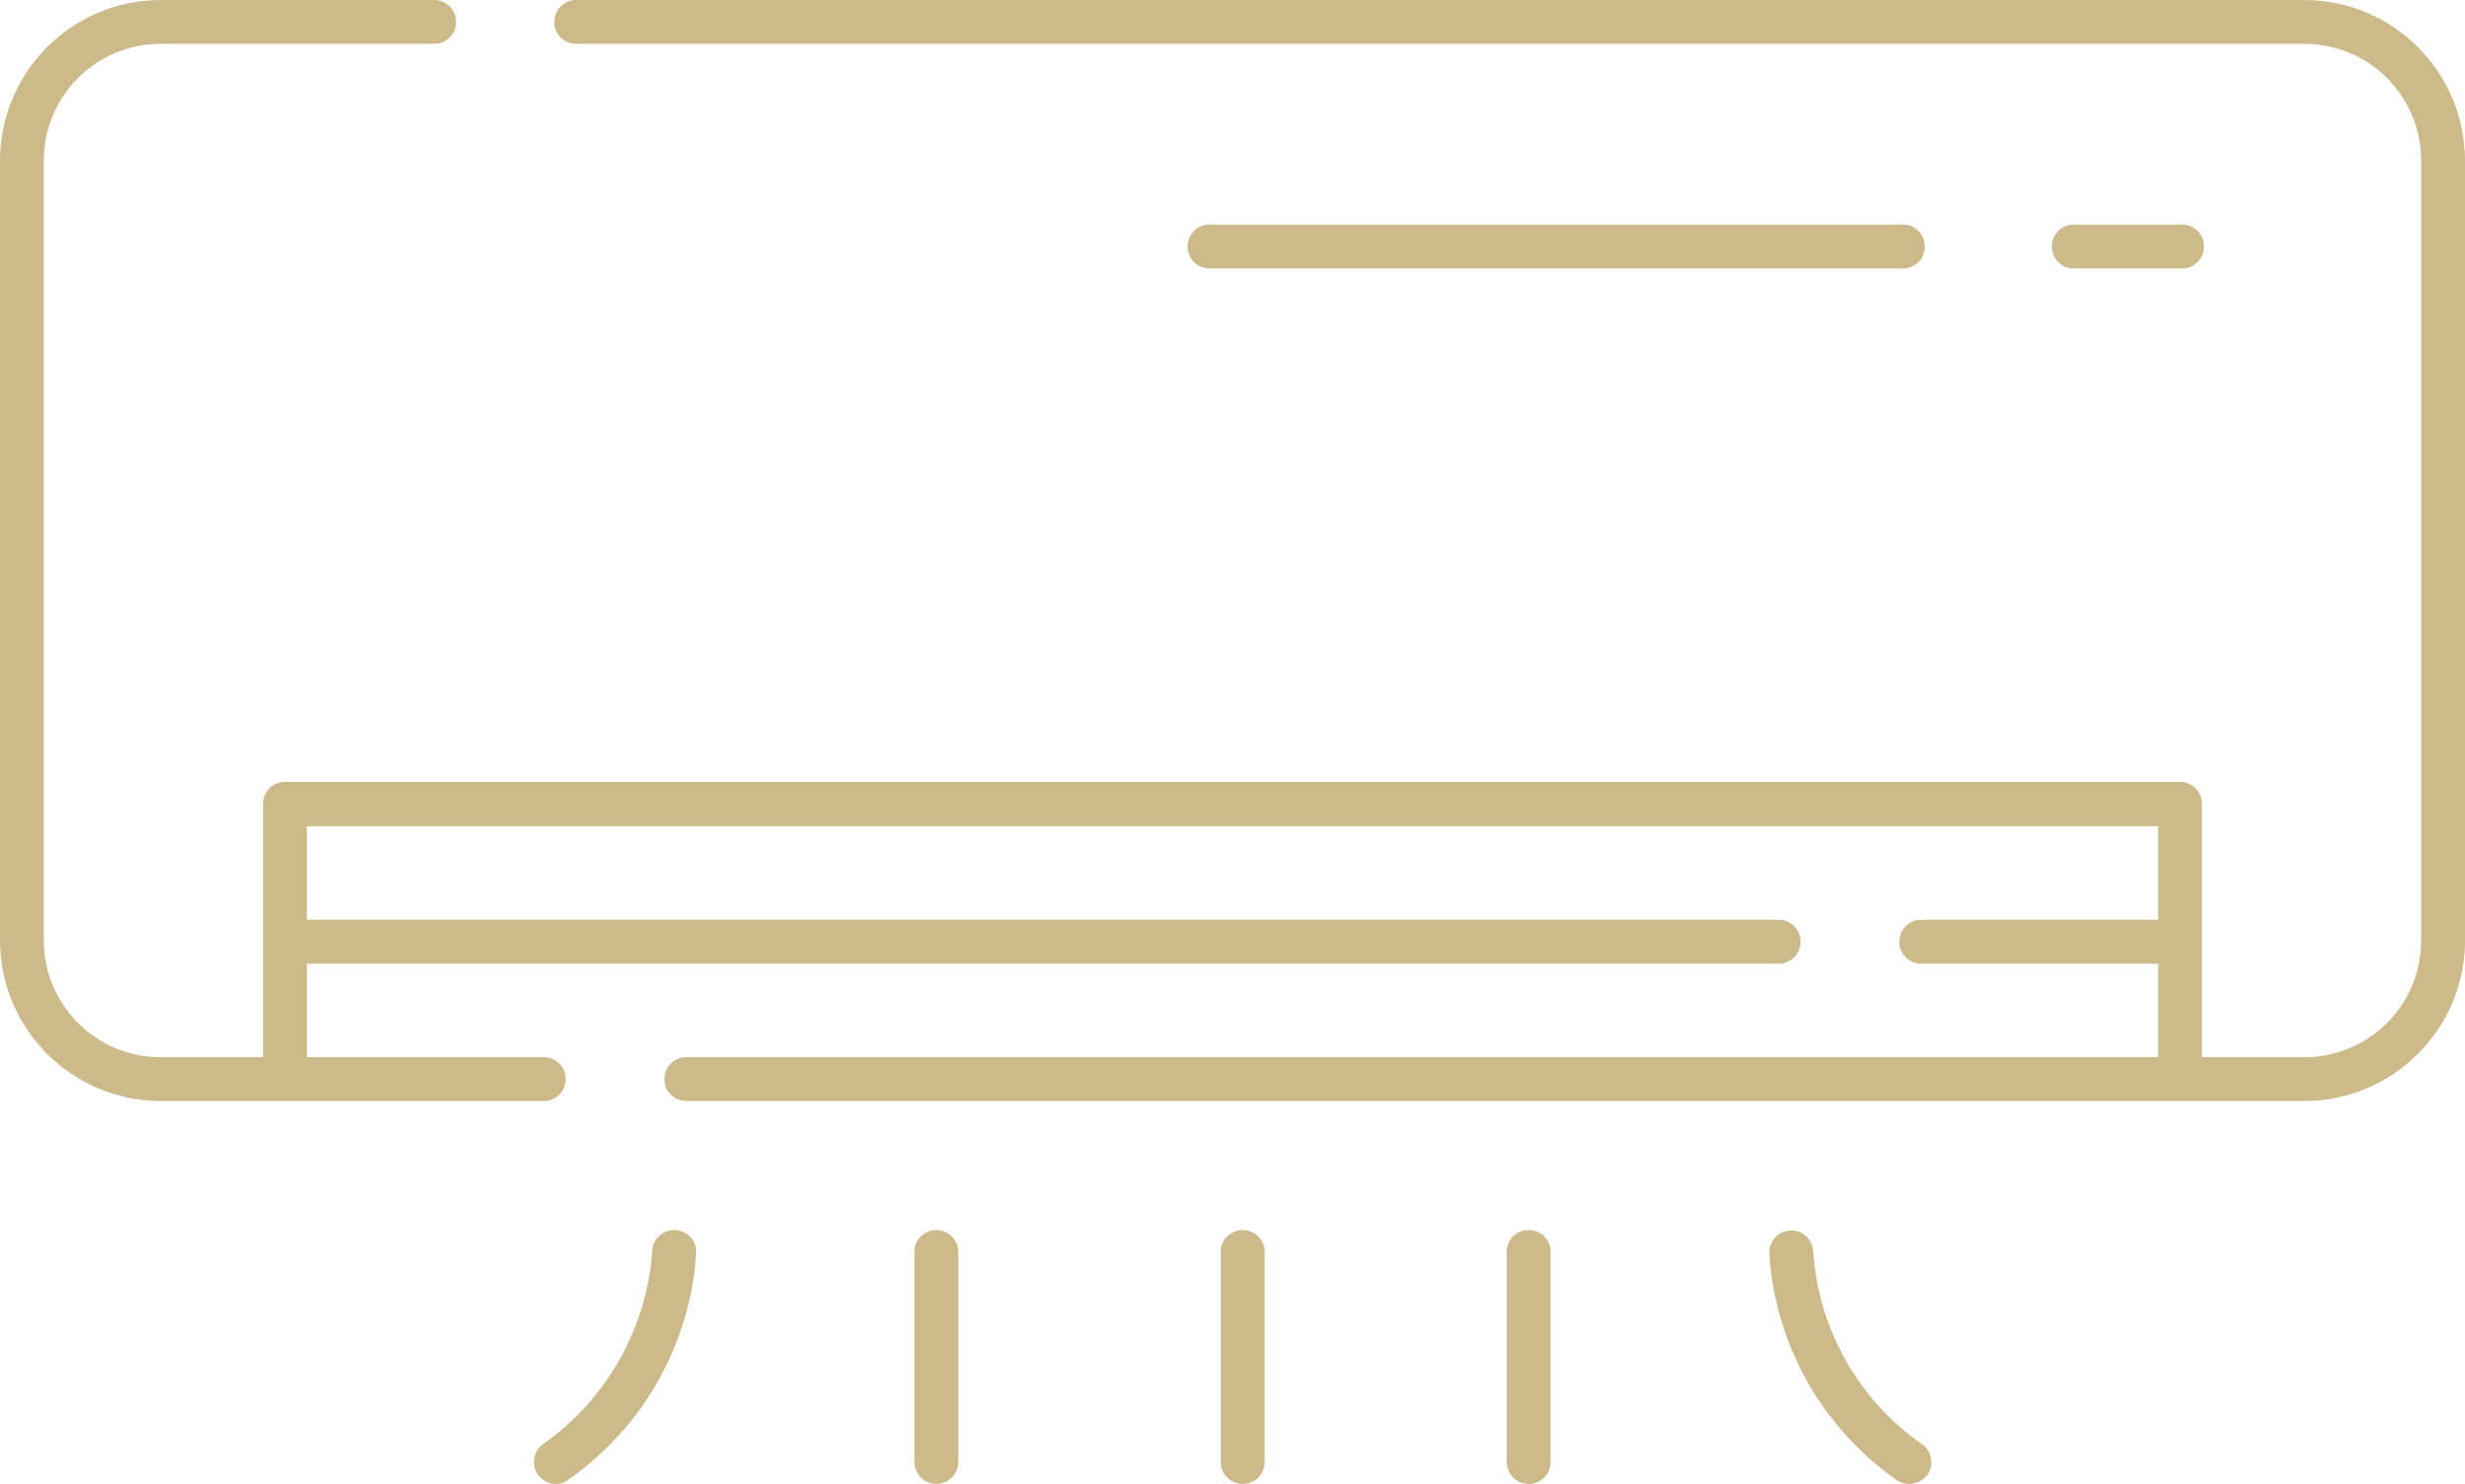
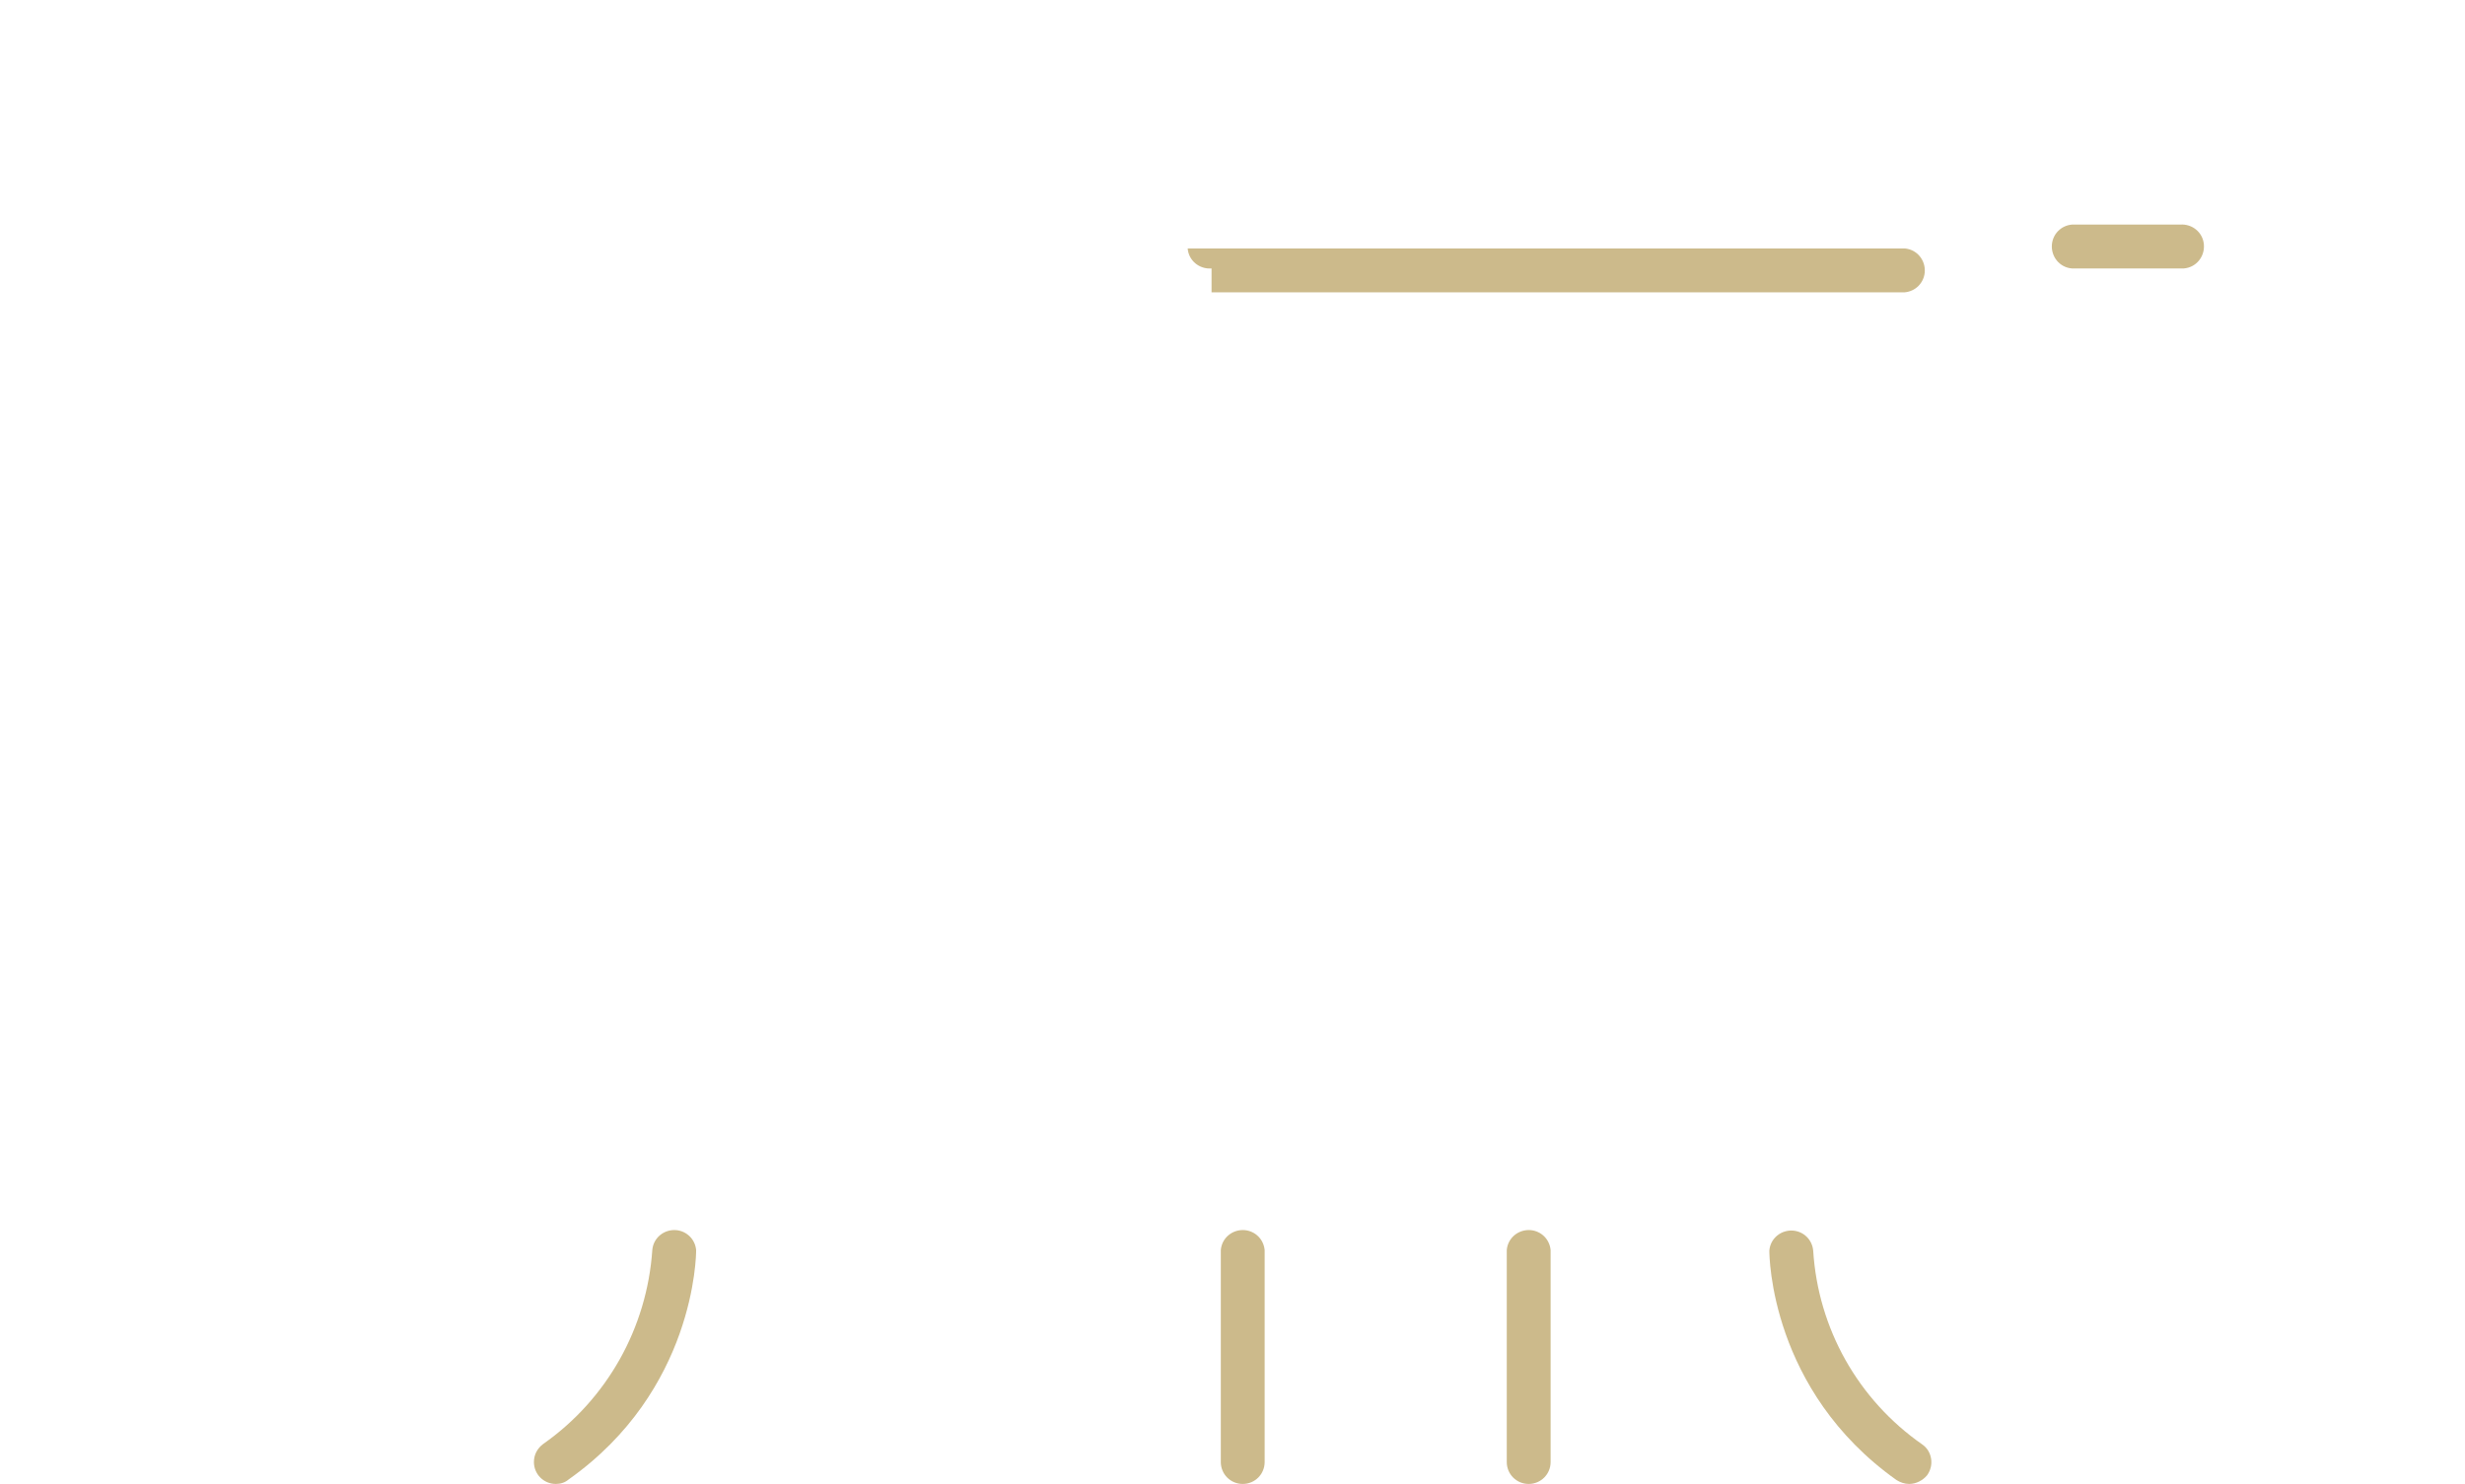
<svg xmlns="http://www.w3.org/2000/svg" version="1.1" id="Calque_1" x="0px" y="0px" viewBox="0 0 506 304.6" style="enable-background:new 0 0 506 304.6;" xml:space="preserve">
  <style type="text/css">
	.st0{fill:#CCBA8B;}
</style>
  <g id="Calque_2_1_">
    <g id="Capa_1">
-       <path class="st0" d="M141.3,226c-2.5,0.2-4.7-1.6-4.9-4.1c-0.2-2.5,1.6-4.7,4.1-4.9c0.3,0,0.6,0,0.8,0H443v-19.2h-48.2    c-2.5,0.2-4.7-1.6-4.9-4.1c-0.2-2.5,1.6-4.7,4.1-4.9c0.3,0,0.6,0,0.8,0H443v-19.2H63v19.2h301.7c2.5-0.2,4.7,1.6,4.9,4.1    c0.2,2.5-1.6,4.7-4.1,4.9c-0.3,0-0.6,0-0.8,0H63V217h48.2c2.5-0.2,4.7,1.6,4.9,4.1c0.2,2.5-1.6,4.7-4.1,4.9c-0.3,0-0.6,0-0.8,0H33    c-18.2,0-33-14.8-33-33V33C0,14.8,14.8,0,33,0h55.7c2.5-0.2,4.7,1.6,4.9,4.1S92,8.8,89.5,9c-0.3,0-0.6,0-0.8,0H33    C19.7,9,9,19.7,9,33v160c0,13.3,10.7,24,24,24h21v-52c0-2.5,2-4.5,4.5-4.5h389c2.5,0,4.5,2,4.5,4.5v52h21c13.3,0,24-10.7,24-24V33    c0-13.3-10.7-24-24-24H118.7c-2.5,0.2-4.7-1.6-4.9-4.1s1.6-4.7,4.1-4.9c0.3,0,0.6,0,0.8,0H473c18.2,0,33,14.8,33,33v160    c0,18.2-14.8,33-33,33H141.3z" />
      <path class="st0" d="M425.3,55.1c-2.5-0.2-4.3-2.4-4.1-4.9c0.2-2.2,1.9-3.9,4.1-4.1h22.2c2.5-0.2,4.7,1.6,4.9,4.1    c0.2,2.5-1.6,4.7-4.1,4.9c-0.3,0-0.6,0-0.8,0H425.3z" />
-       <path class="st0" d="M248.7,55.1c-2.5,0.2-4.7-1.6-4.9-4.1c-0.2-2.5,1.6-4.7,4.1-4.9c0.3,0,0.6,0,0.8,0H391    c2.5,0.2,4.3,2.4,4.1,4.9c-0.2,2.2-1.9,3.9-4.1,4.1H248.7z" />
+       <path class="st0" d="M248.7,55.1c-2.5,0.2-4.7-1.6-4.9-4.1c0.3,0,0.6,0,0.8,0H391    c2.5,0.2,4.3,2.4,4.1,4.9c-0.2,2.2-1.9,3.9-4.1,4.1H248.7z" />
      <path class="st0" d="M114.1,304.6c-2.5,0-4.5-2-4.5-4.5c0-1.5,0.7-2.8,1.9-3.7c13.1-9.2,21.3-23.8,22.4-39.8    c0.2-2.5,2.4-4.3,4.9-4.1c2.2,0.2,3.9,1.9,4.1,4.1c0,1.2-0.3,28.8-26.2,47.1C116,304.3,115.1,304.6,114.1,304.6z" />
-       <path class="st0" d="M192.2,304.6c-2.5,0-4.5-2-4.5-4.5v-43.5c0.2-2.5,2.4-4.3,4.9-4.1c2.2,0.2,3.9,1.9,4.1,4.1v43.5    C196.7,302.6,194.7,304.6,192.2,304.6z" />
      <path class="st0" d="M255.1,304.6c-2.5,0-4.5-2-4.5-4.5v-43.5c0.2-2.5,2.4-4.3,4.9-4.1c2.2,0.2,3.9,1.9,4.1,4.1v43.5    C259.6,302.6,257.6,304.6,255.1,304.6z" />
      <path class="st0" d="M391.9,304.6c-0.9,0-1.8-0.3-2.6-0.8c-25.9-18.4-26.1-46-26.1-47.1c0.2-2.5,2.4-4.3,4.9-4.1    c2.2,0.2,3.9,1.9,4.1,4.1c1,16,9.2,30.6,22.4,39.8c1,0.7,1.6,1.7,1.8,2.9c0.2,1.2-0.1,2.4-0.8,3.4    C394.7,303.9,393.3,304.6,391.9,304.6z" />
      <path class="st0" d="M313.8,304.6c-2.5,0-4.5-2-4.5-4.5v-43.5c0.2-2.5,2.4-4.3,4.9-4.1c2.2,0.2,3.9,1.9,4.1,4.1v43.5    C318.3,302.6,316.3,304.6,313.8,304.6z" />
    </g>
  </g>
</svg>